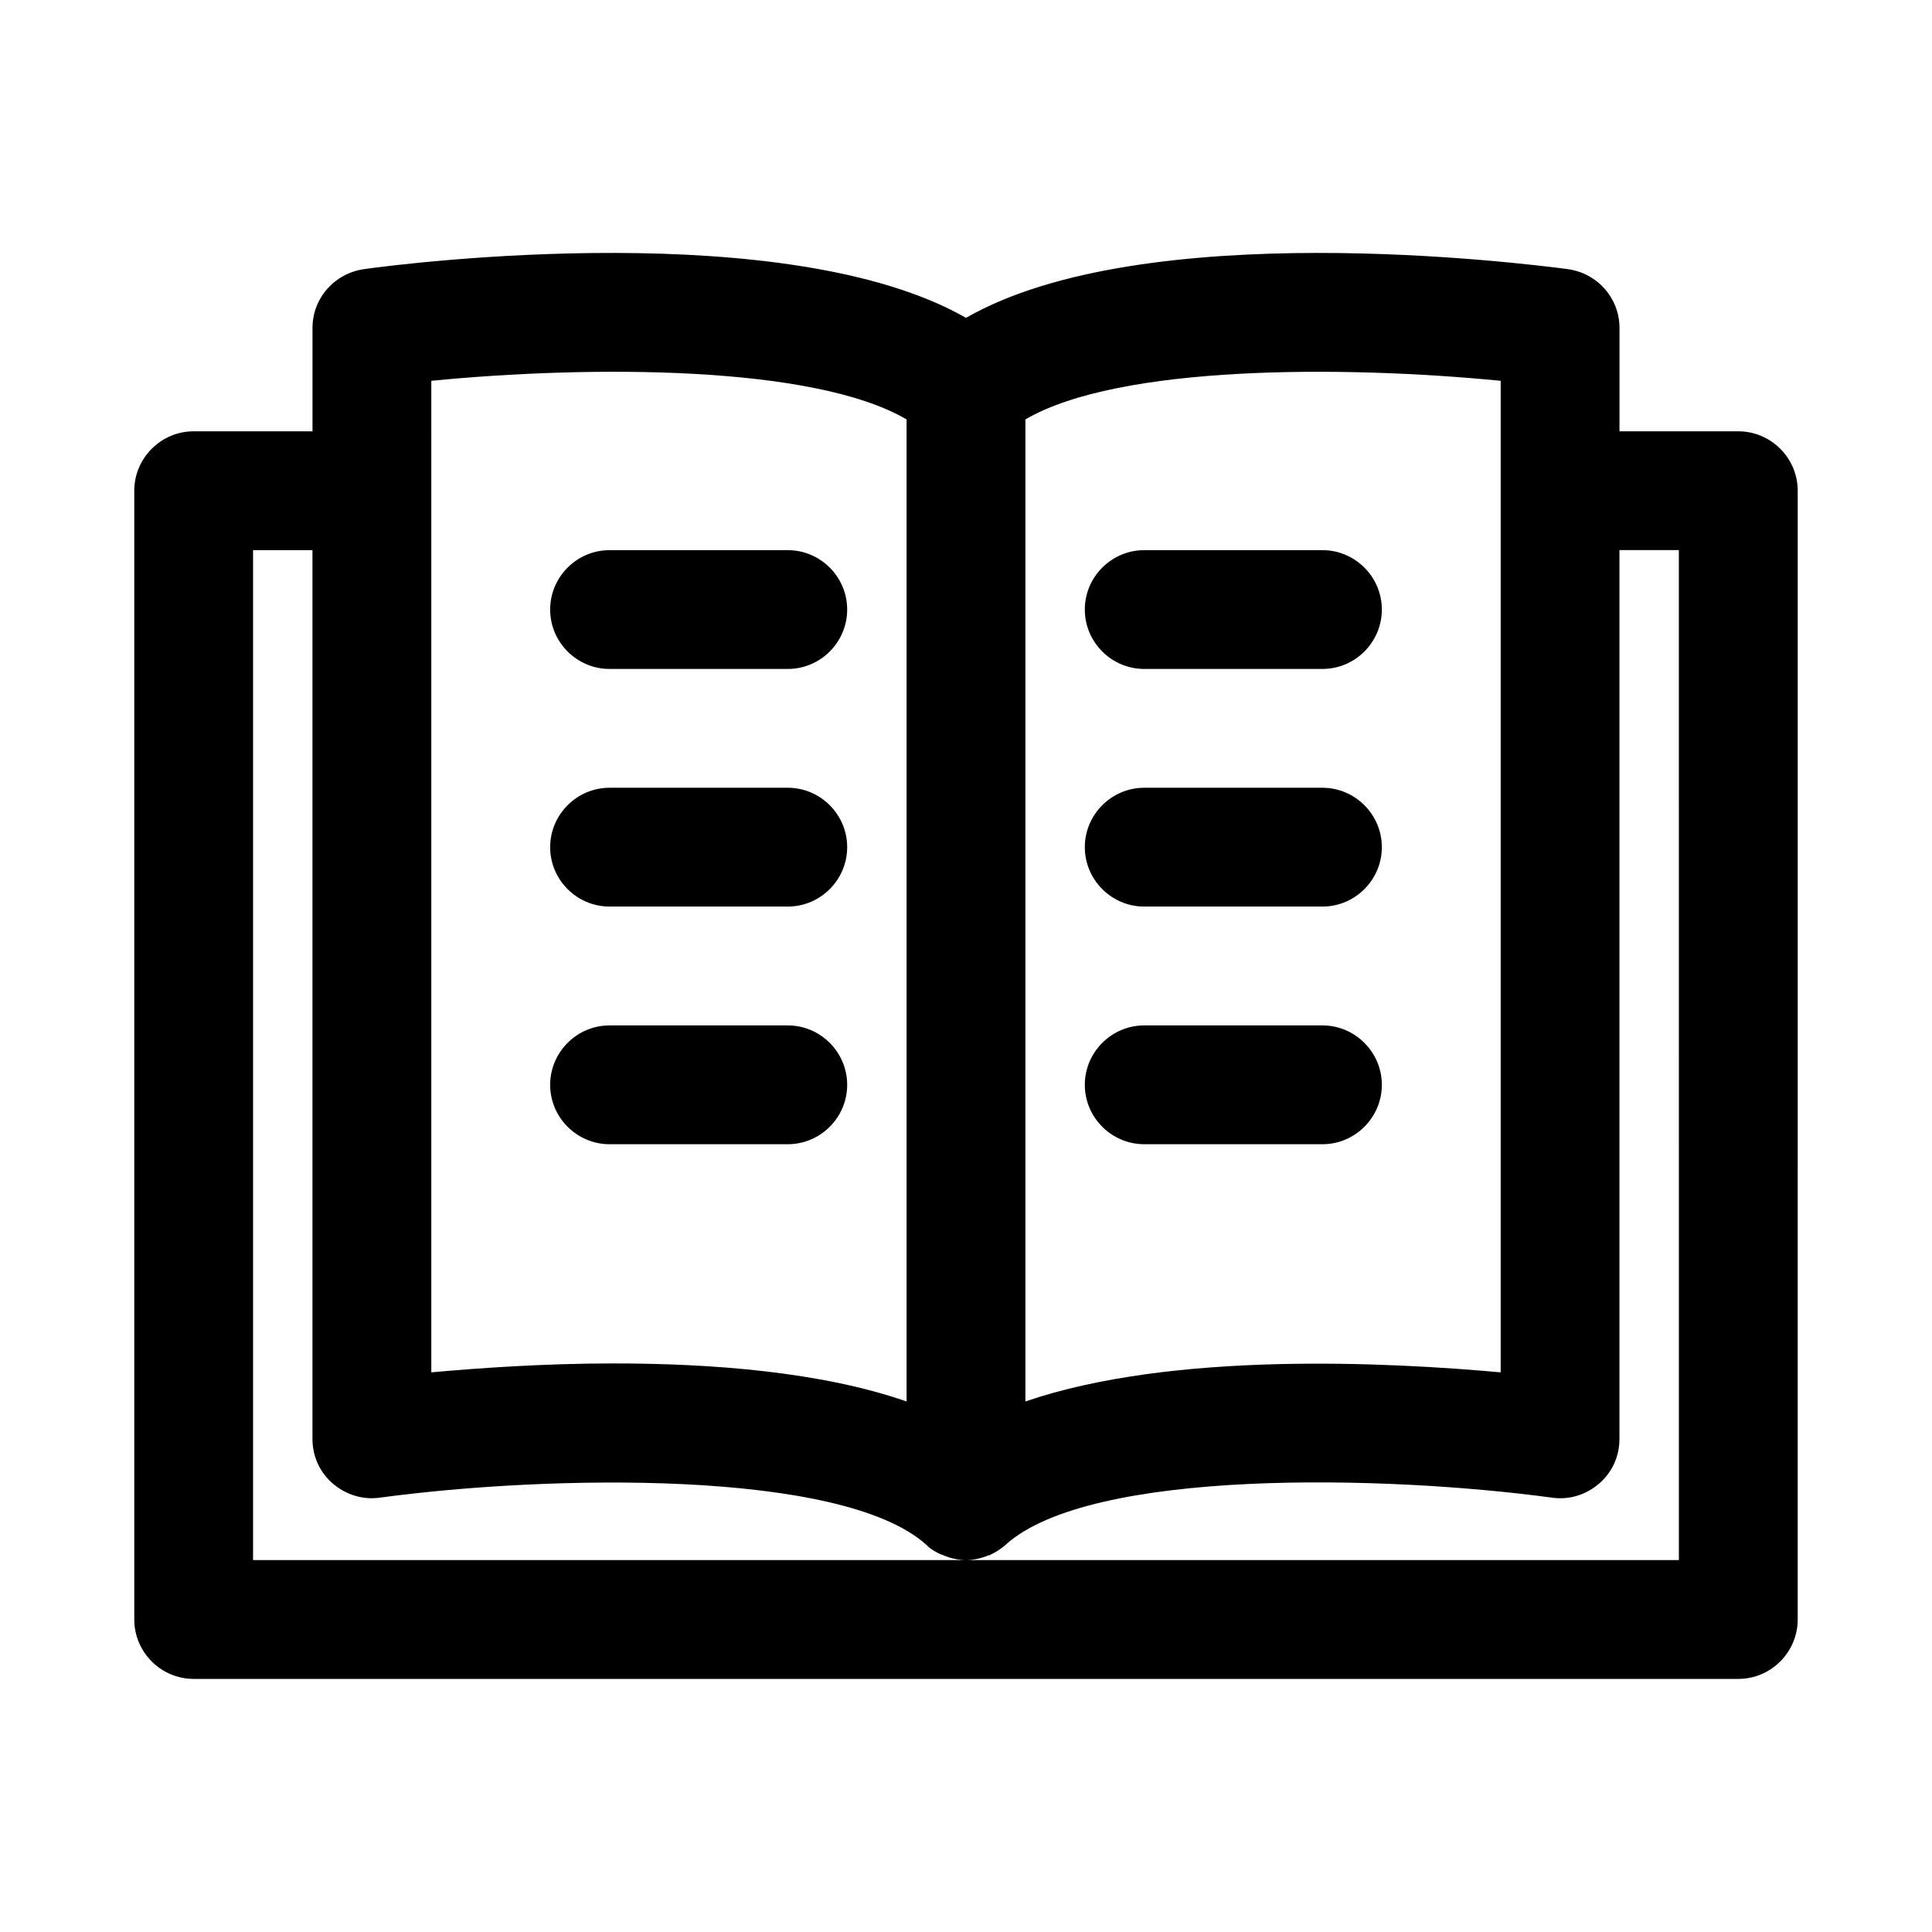
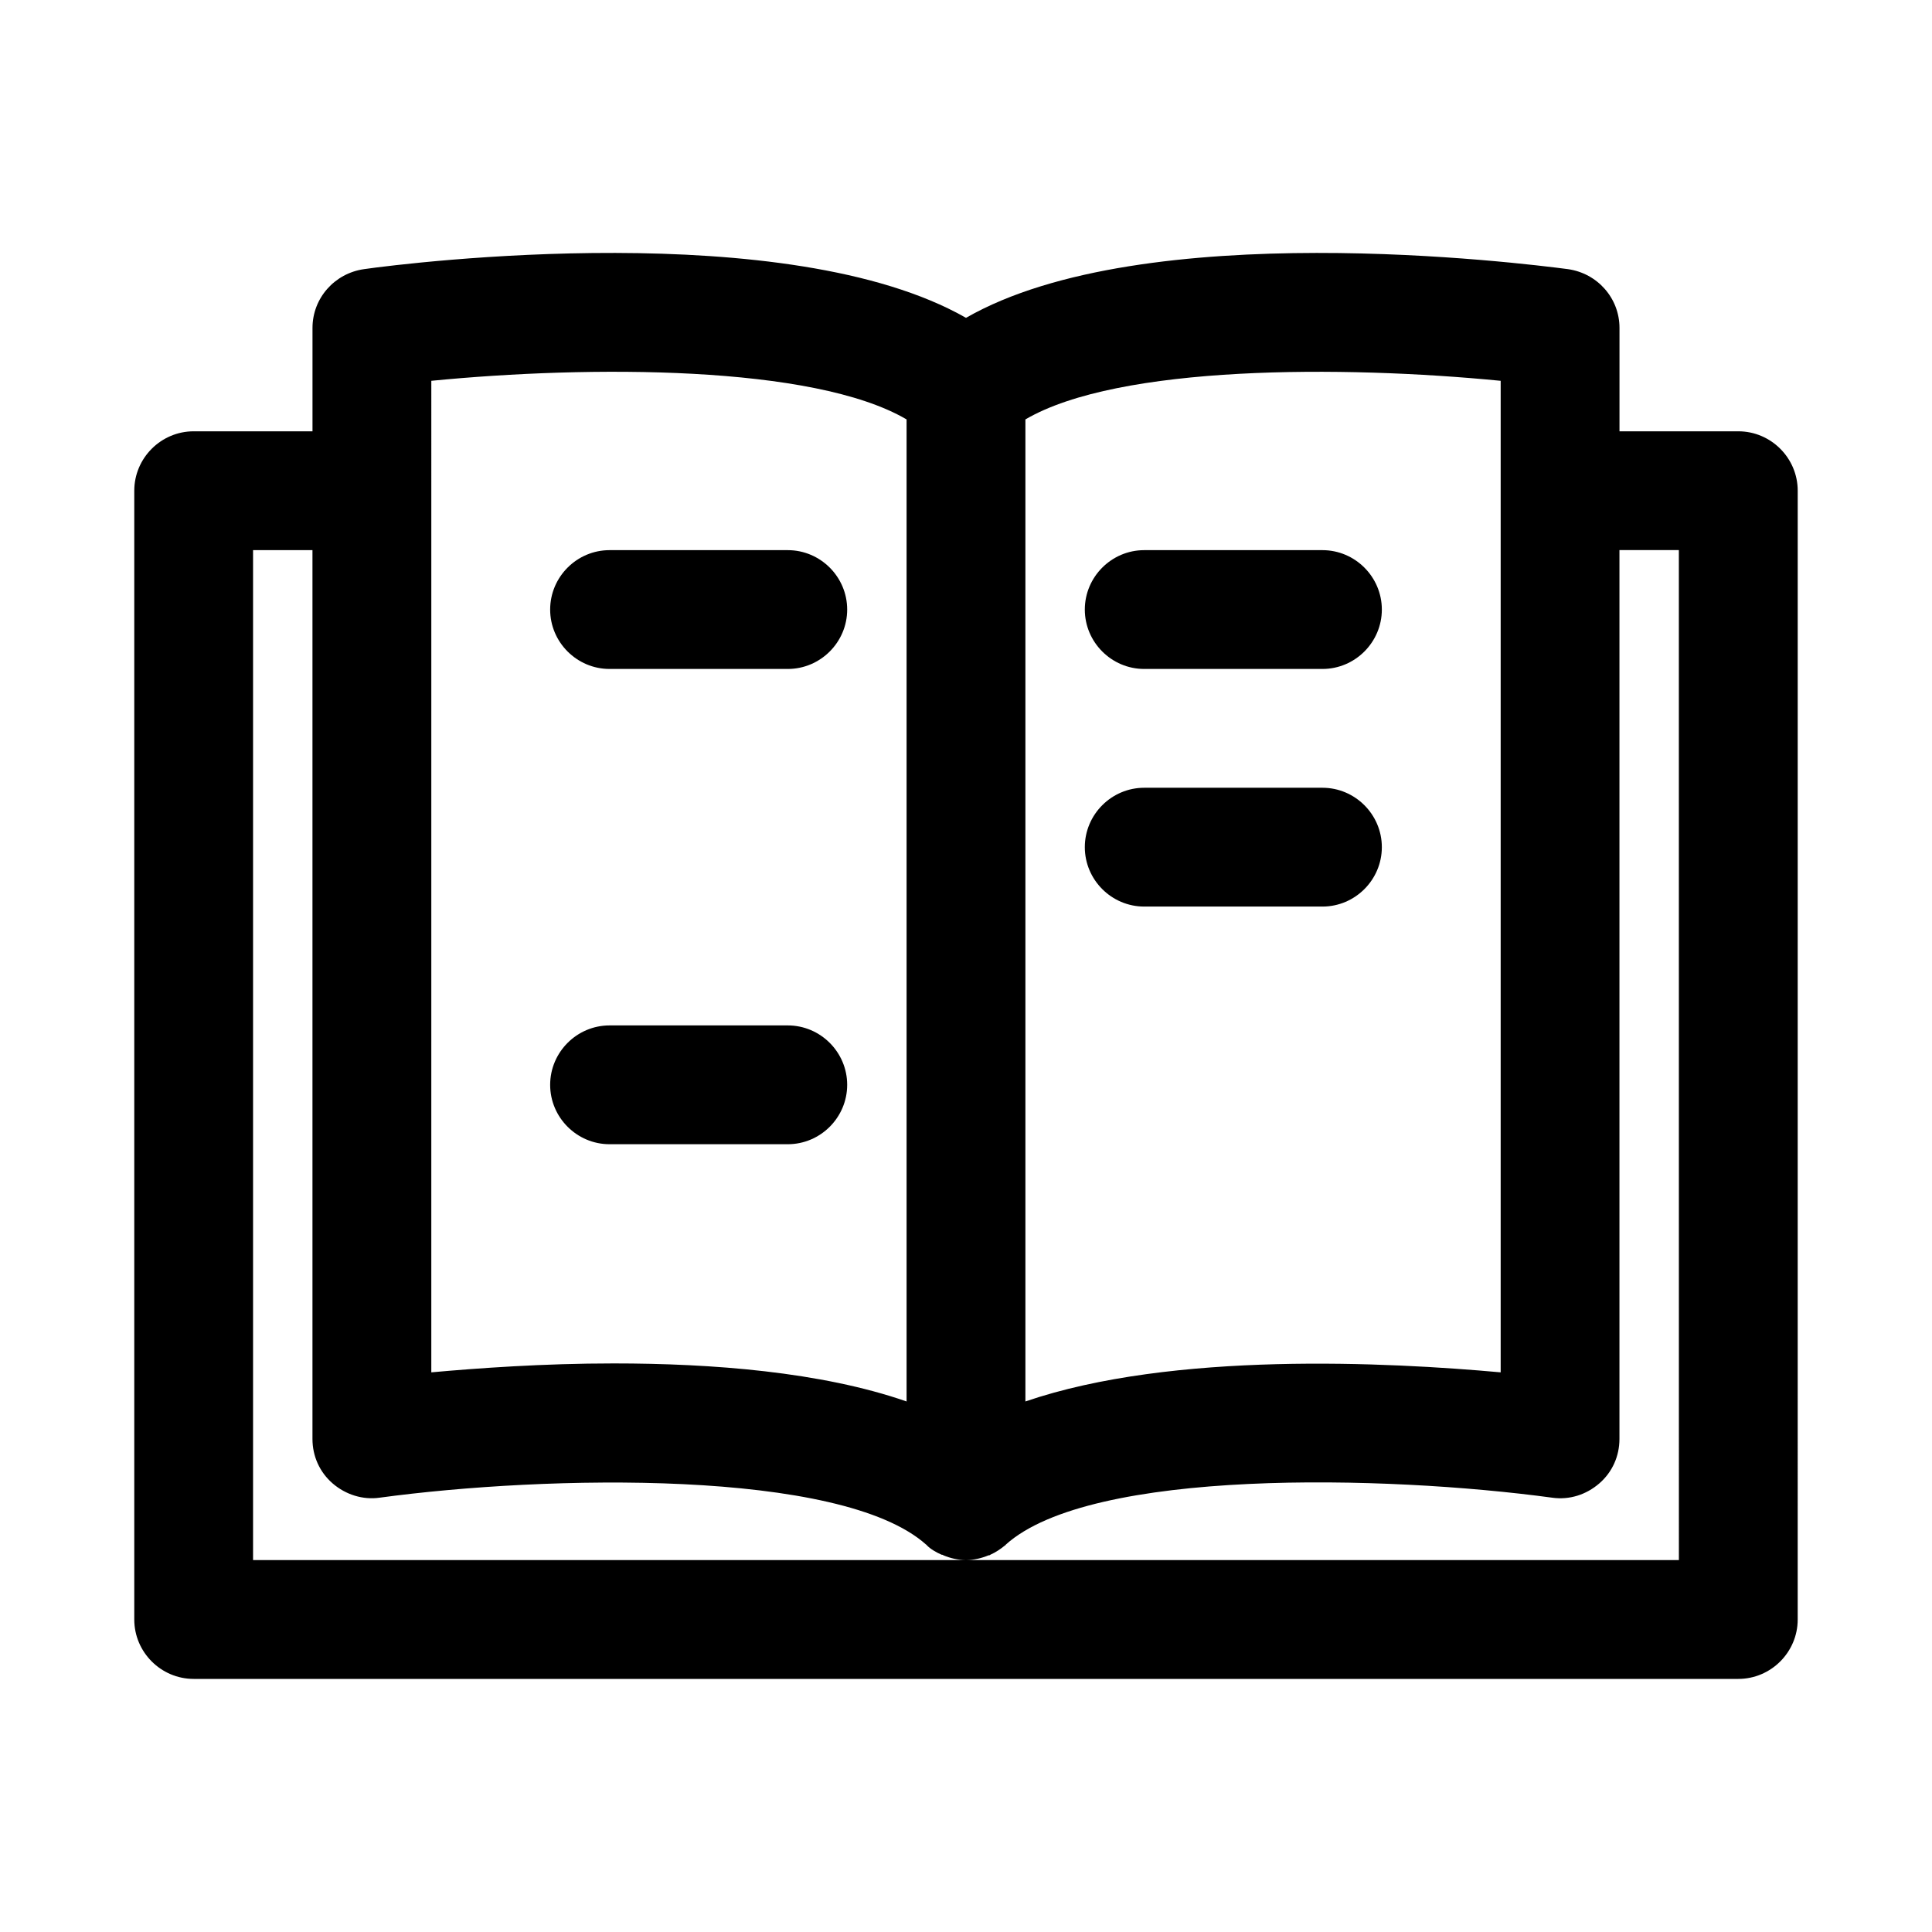
<svg xmlns="http://www.w3.org/2000/svg" fill="#000000" width="800px" height="800px" version="1.1" viewBox="144 144 512 512">
  <g>
    <path d="m604.67 258.3h-31.488v-27.395c0-7.871-5.824-14.484-13.699-15.586-12.121-1.574-112.25-14.168-159.48 12.91-47.234-26.922-147.37-14.641-159.49-12.91-7.871 1.102-13.699 7.715-13.699 15.586v27.395h-31.488c-8.656 0-15.742 7.086-15.742 15.746v299.14c0 8.66 7.086 15.742 15.742 15.742h409.34c8.66 0 15.742-7.086 15.742-15.742l0.004-299.14c0-8.66-7.082-15.746-15.742-15.746zm-62.977-13.383v262.77c-29.598-2.676-86.906-5.668-125.95 7.715v-260.25c24.719-14.484 84.23-14.324 125.95-10.234zm-283.39 0c41.723-4.094 101.23-4.25 125.95 10.234v260.25c-22.672-7.871-51.641-10.078-77.617-10.078-18.734 0-36.055 1.258-48.336 2.363zm330.62 312.52h-377.86v-267.65h15.742v235.53c0 4.566 1.891 8.816 5.352 11.809 3.465 2.992 8.031 4.41 12.438 3.777 44.082-5.984 122.33-7.715 144.84 12.438 0 0 0.156 0 0.156 0.156 1.102 1.102 2.519 1.891 3.938 2.519 0.156 0 0.316 0 0.473 0.156 1.895 0.789 3.941 1.262 5.988 1.262s4.094-0.473 5.984-1.258c0.156 0 0.316 0 0.473-0.156 1.418-0.629 2.832-1.574 3.938-2.519 0 0 0.156 0 0.156-0.156 22.516-20.309 100.76-18.422 144.84-12.438 4.566 0.629 8.973-0.789 12.438-3.777 3.465-2.992 5.352-7.242 5.352-11.809v-235.54h15.742z" />
    <path d="m447.23 321.28h47.23c8.66 0 15.742-7.086 15.742-15.742 0-8.66-7.086-15.742-15.742-15.742h-47.23c-8.66 0-15.742 7.086-15.742 15.742 0 8.66 7.082 15.742 15.742 15.742z" />
    <path d="m447.23 384.25h47.23c8.66 0 15.742-7.086 15.742-15.742 0-8.66-7.086-15.742-15.742-15.742h-47.23c-8.66 0-15.742 7.086-15.742 15.742s7.082 15.742 15.742 15.742z" />
-     <path d="m447.23 447.23h47.23c8.66 0 15.742-7.086 15.742-15.742 0-8.66-7.086-15.742-15.742-15.742h-47.23c-8.66 0-15.742 7.086-15.742 15.742s7.082 15.742 15.742 15.742z" />
    <path d="m305.54 321.28h47.23c8.66 0 15.742-7.086 15.742-15.742 0-8.66-7.086-15.742-15.742-15.742h-47.23c-8.66 0-15.742 7.086-15.742 15.742-0.004 8.66 7.082 15.742 15.742 15.742z" />
-     <path d="m305.54 384.25h47.23c8.66 0 15.742-7.086 15.742-15.742 0-8.66-7.086-15.742-15.742-15.742h-47.23c-8.66 0-15.742 7.086-15.742 15.742-0.004 8.656 7.082 15.742 15.742 15.742z" />
    <path d="m305.54 447.23h47.23c8.66 0 15.742-7.086 15.742-15.742 0-8.66-7.086-15.742-15.742-15.742h-47.23c-8.66 0-15.742 7.086-15.742 15.742-0.004 8.656 7.082 15.742 15.742 15.742z" />
  </g>
</svg>